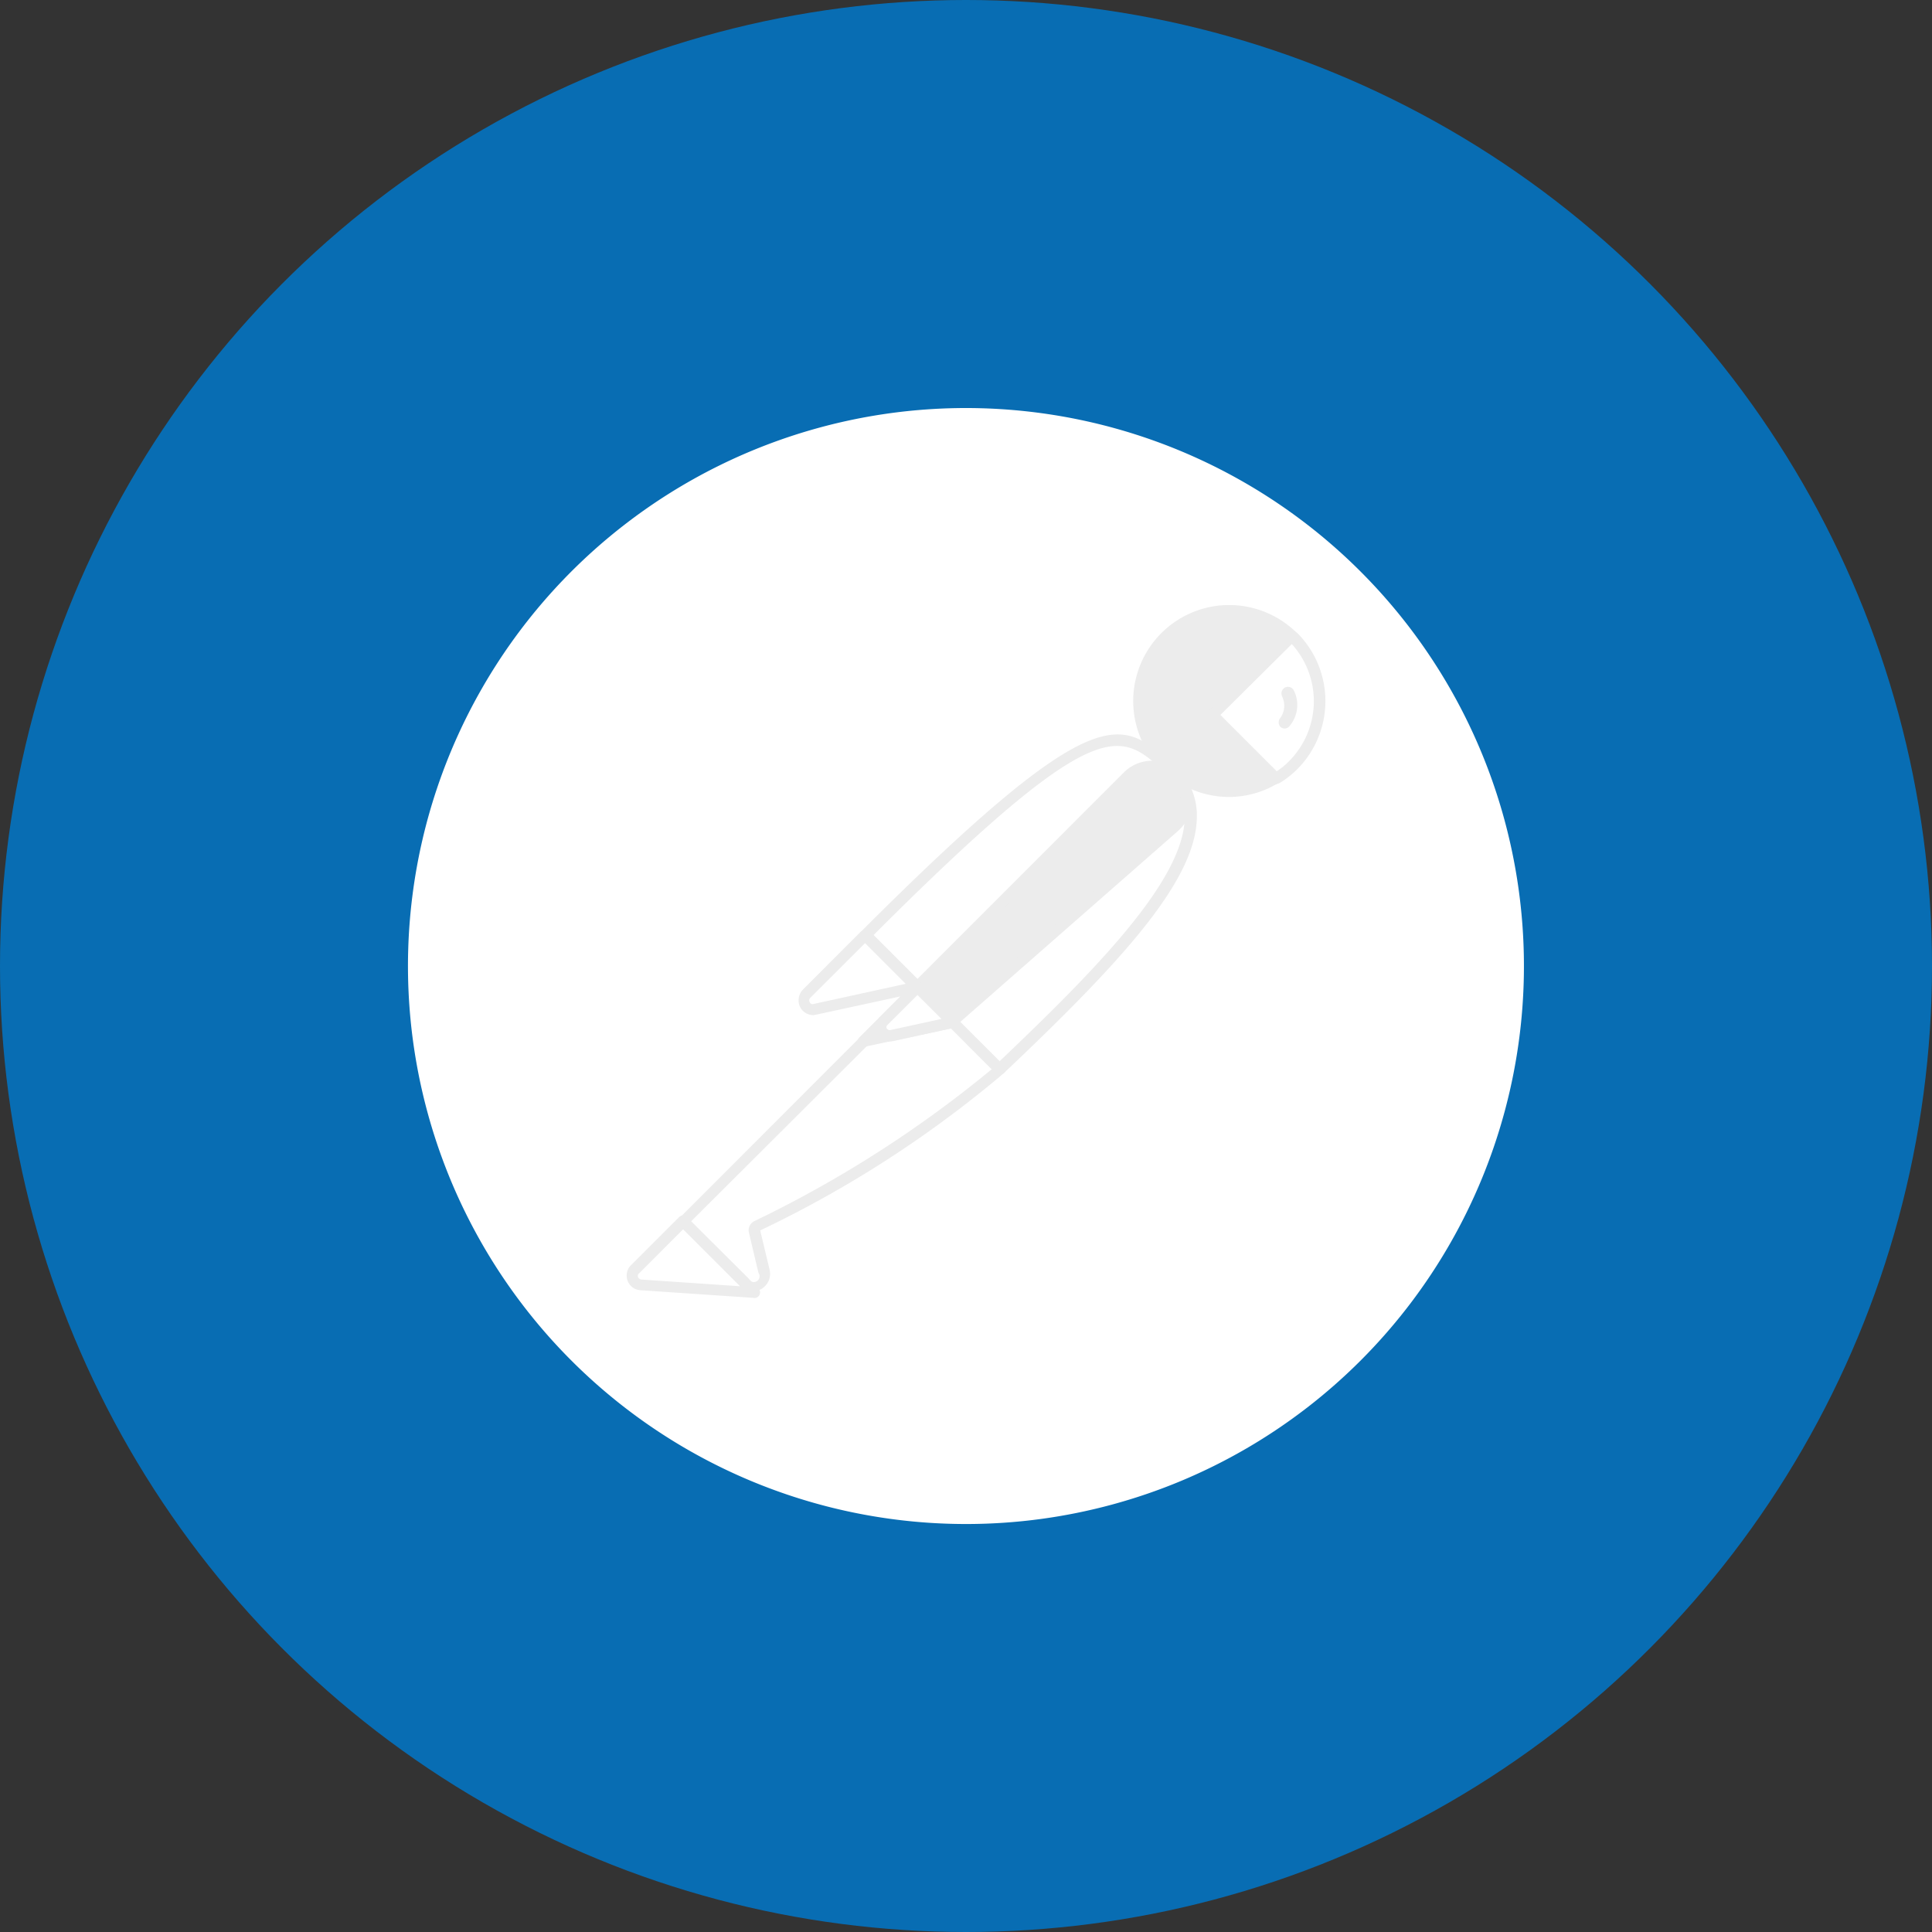
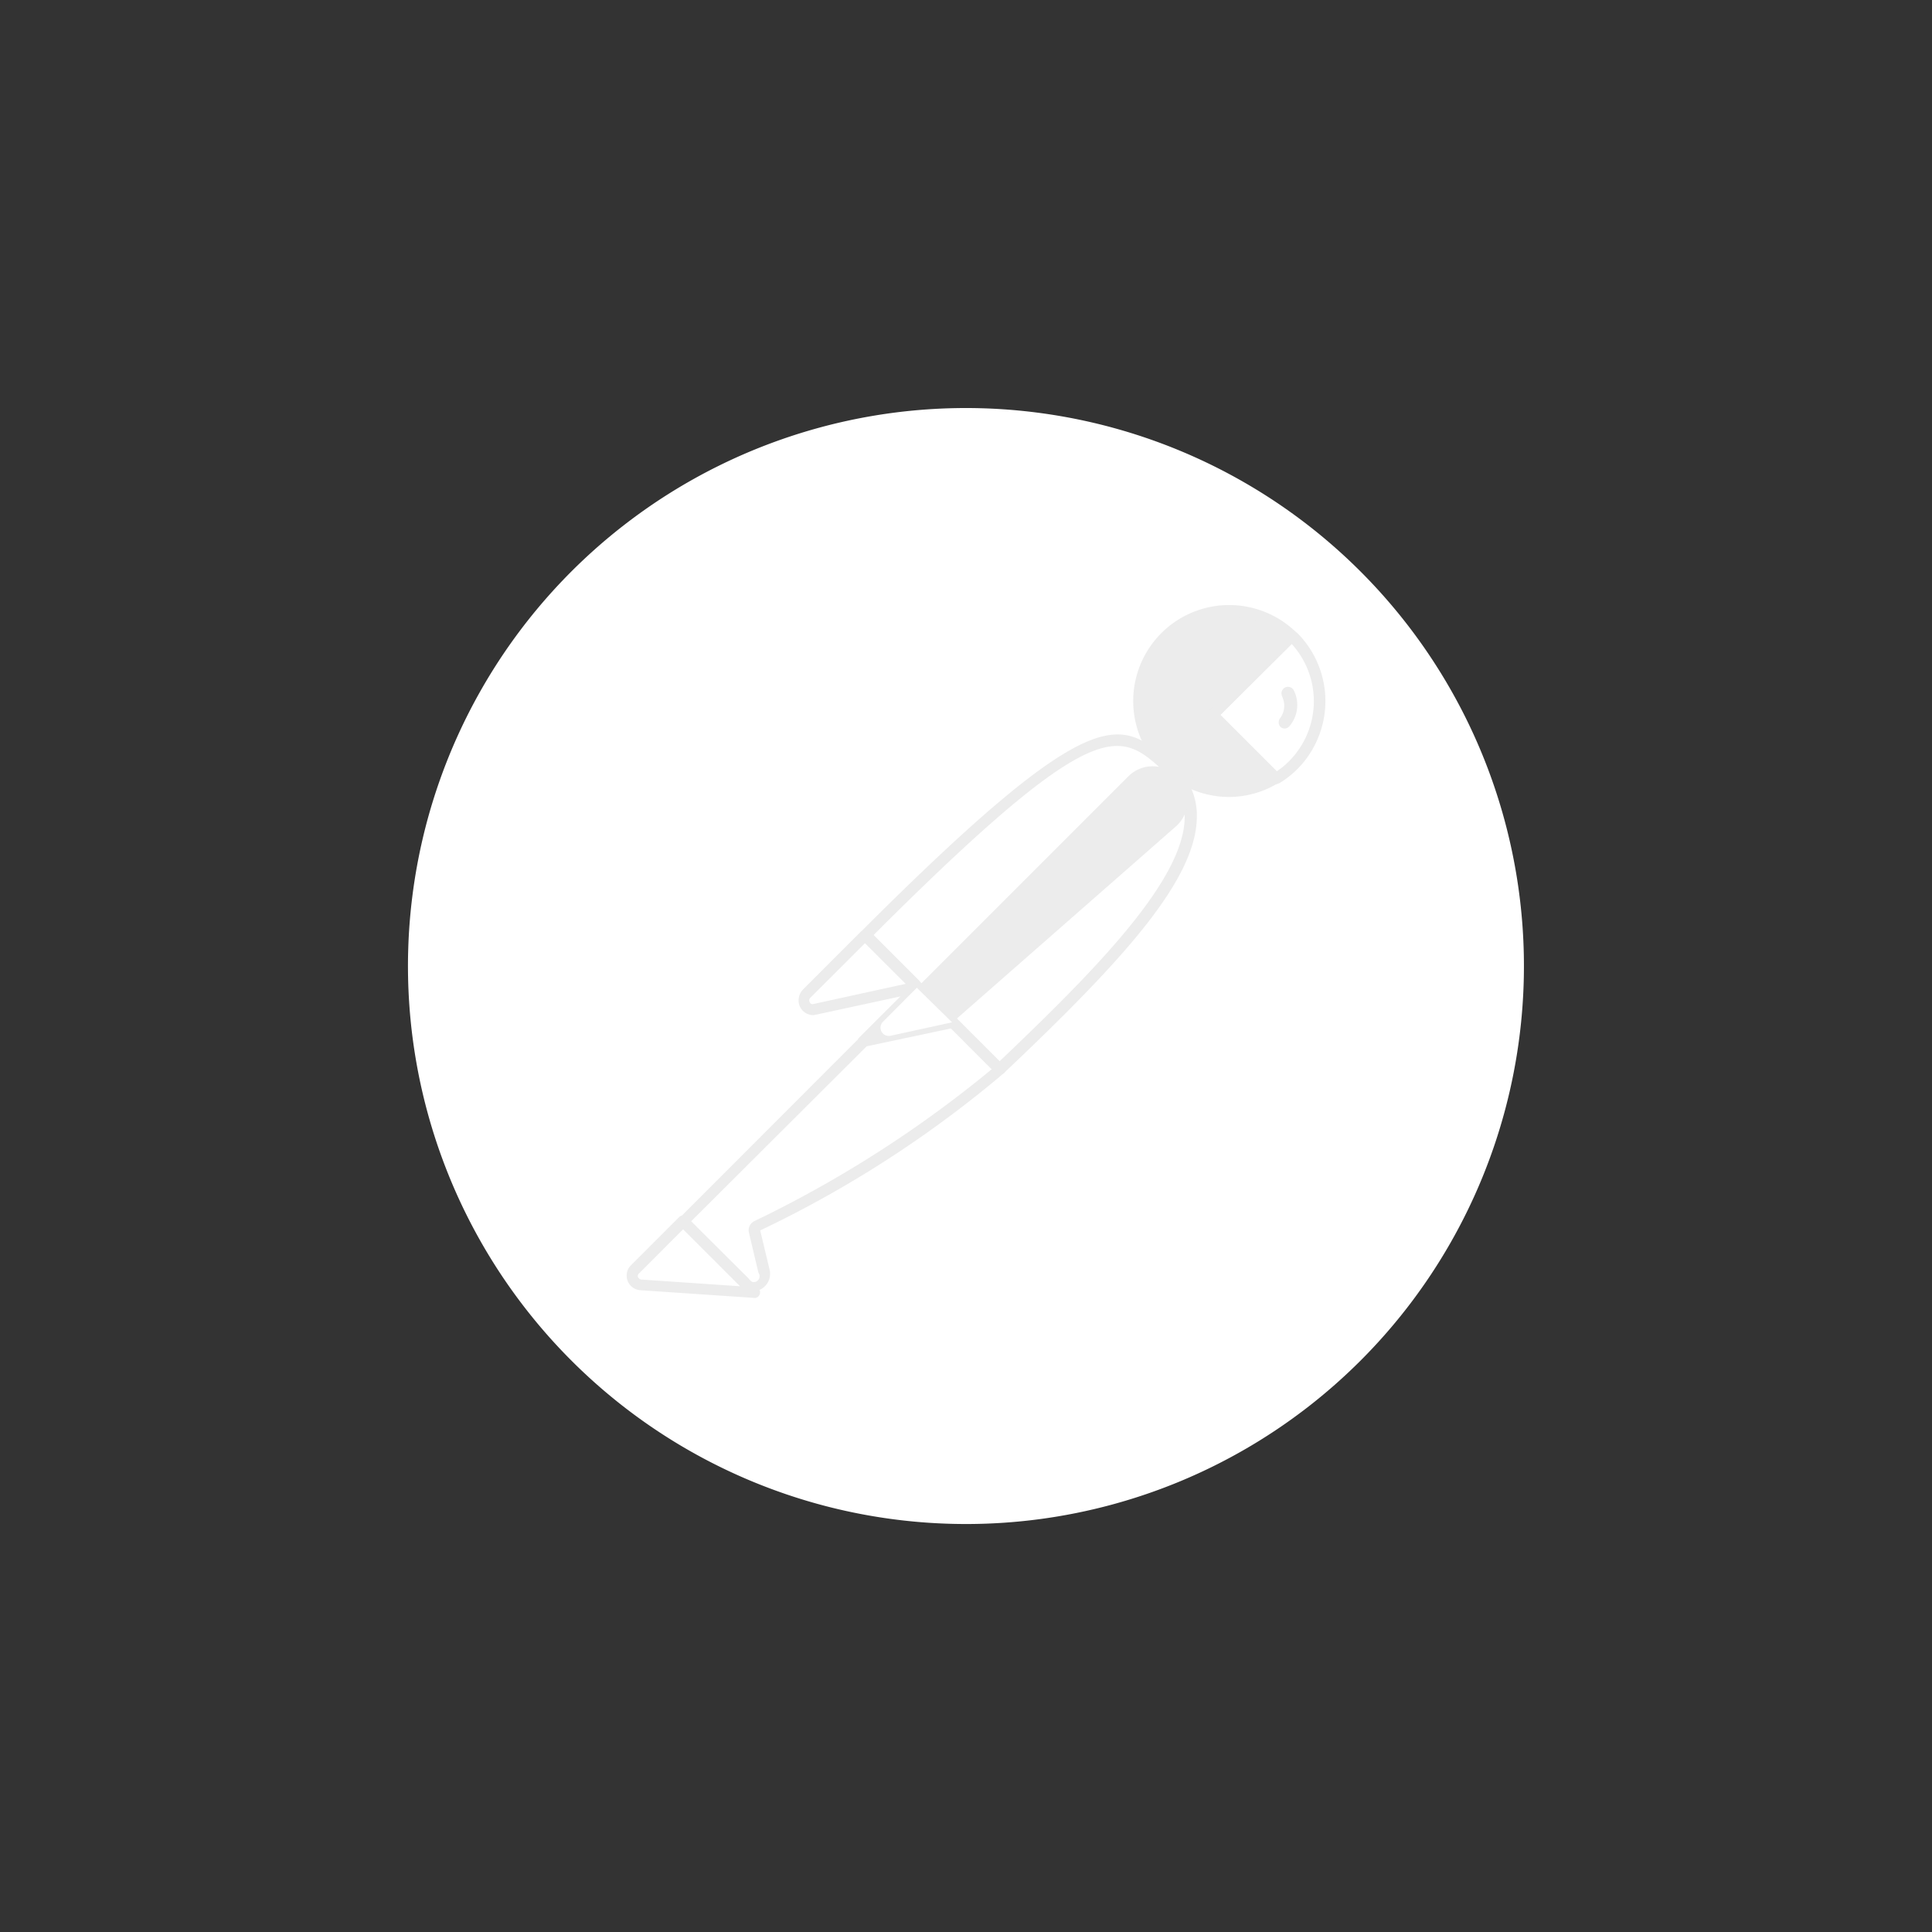
<svg xmlns="http://www.w3.org/2000/svg" width="100" height="100" viewBox="0 0 100 100">
  <rect x="0" y="0" width="100" height="100" fill="#333333" stroke="none" />
  <g id="Postman" transform="translate(13612 59)">
-     <circle id="Ellipse_76" data-name="Ellipse 76" cx="50" cy="50" r="50" transform="translate(-13612 -59)" fill="#086db3" />
    <g id="Group_12229" data-name="Group 12229" transform="translate(348.118 -907.882)">
      <path id="Path_6439" data-name="Path 6439" d="M57.527,32.549A28.881,28.881,0,1,0,25.186,57.527,28.874,28.874,0,0,0,57.527,32.549Z" transform="translate(-13939 870)" fill="#fff" />
      <path id="Path_6440" data-name="Path 6440" d="M48.869,20.128,36.683,32.314l-3.436-3.436c11.984-11.984,13.168-10.944,15.622-8.75Z" transform="translate(-13948.563 868.416)" fill="#fff" />
      <path id="Path_6441" data-name="Path 6441" d="M36.147,32.13a.262.262,0,0,1-.2-.087l-3.465-3.436a.279.279,0,0,1,0-.4c12.186-12.186,13.457-11.031,16.027-8.721a.279.279,0,0,1,0,.4L36.32,32.043A.206.206,0,0,1,36.147,32.13ZM33.115,28.4l3.032,3.032L47.9,19.684C45.763,17.778,44.319,17.2,33.115,28.4Z" transform="translate(-13948.027 868.889)" fill="#ececec" />
      <path id="Path_6442" data-name="Path 6442" d="M46.276,38.419,42.956,35.1,55.142,22.912C58.4,26.2,53.524,31.546,46.276,38.419Z" transform="translate(-13954.662 865.805)" fill="#fff" />
      <path id="Path_6443" data-name="Path 6443" d="M45.837,38.22a.262.262,0,0,1-.2-.087l-3.321-3.321a.244.244,0,0,1-.058-.2.262.262,0,0,1,.087-.2L54.529,22.222a.279.279,0,0,1,.4,0,3.516,3.516,0,0,1,1.126,2.686c-.058,3.205-3.7,7.277-9.991,13.226a.461.461,0,0,1-.231.087Zm-2.917-3.61c1.848,1.877,2.628,2.628,2.917,2.917,4.851-4.62,9.558-9.356,9.587-12.619a3.077,3.077,0,0,0-.751-2.079Z" transform="translate(-13954.224 866.293)" fill="#ececec" />
-       <path id="Path_6444" data-name="Path 6444" d="M27.925,46.159l2.454,2.455a.108.108,0,0,1,0,.173c-.029.029-.029.029-.058.029l-5.082,1.1a.505.505,0,0,1-.549-.4.427.427,0,0,1,.116-.375l2.945-2.945C27.81,46.13,27.9,46.1,27.925,46.159Z" transform="translate(-13943.184 851.221)" fill="#fff" />
      <path id="Path_6445" data-name="Path 6445" d="M24.678,49.682a.752.752,0,0,1-.751-.78.789.789,0,0,1,.231-.549L27.1,45.408a.439.439,0,0,1,.578,0l2.455,2.454a.386.386,0,0,1,0,.578.466.466,0,0,1-.2.116l-5.082,1.1c-.058,0-.116.029-.173.029Zm2.686-3.725-2.83,2.83a.175.175,0,0,0-.029.231.149.149,0,0,0,.2.087l4.765-1.04Z" transform="translate(-13942.708 851.741)" fill="#ececec" />
      <path id="Path_6446" data-name="Path 6446" d="M79.209,2.068A4.677,4.677,0,1,0,78.4,9.461L75.108,6.169Z" transform="translate(-13972.463 879.719)" fill="#ececec" />
      <path id="Path_6447" data-name="Path 6447" d="M75.494,9.934a4.967,4.967,0,1,1,3.436-8.547.279.279,0,0,1,0,.4l-3.9,3.9L78.093,8.75a.279.279,0,0,1,0,.4l-.058.058A4.9,4.9,0,0,1,75.494,9.934Zm0-9.327A4.345,4.345,0,0,0,71.134,5a4.345,4.345,0,0,0,4.389,4.36,4.152,4.152,0,0,0,1.935-.462l-3.032-3a.279.279,0,0,1,0-.4L78.3,1.617a4.279,4.279,0,0,0-2.8-1.011Z" transform="translate(-13971.983 880.199)" fill="#ececec" />
-       <path id="Path_6448" data-name="Path 6448" d="M85.744,4.407l-.058-.058L81.557,8.421l3.263,3.263a5.289,5.289,0,0,0,.9-.693,4.628,4.628,0,0,0,.029-6.584Z" transform="translate(-13978.911 877.466)" fill="#fff" />
      <path id="Path_6449" data-name="Path 6449" d="M84.36,11.465a.262.262,0,0,1-.2-.087L80.866,8.086a.279.279,0,0,1,0-.4l4.1-4.1a.279.279,0,0,1,.4,0l.087.058a4.994,4.994,0,0,1,.029,7.017,4.747,4.747,0,0,1-.953.751,1.134,1.134,0,0,1-.173.058ZM81.473,7.884,84.389,10.8a3.82,3.82,0,0,0,.635-.52,4.4,4.4,0,0,0,.144-6.064Z" transform="translate(-13978.423 878.003)" fill="#ececec" />
      <path id="Path_6450" data-name="Path 6450" d="M53.947,22.966a1.778,1.778,0,0,0-2.512,0L40.548,33.852l1.819,1.819L53.889,25.565a1.781,1.781,0,0,0,.173-2.512.4.4,0,0,1-.115-.087Z" transform="translate(-13953.149 866.098)" fill="#ececec" />
-       <path id="Path_6451" data-name="Path 6451" d="M41.8,35.472a.262.262,0,0,1-.2-.087L39.78,33.566a.279.279,0,0,1,0-.4L50.667,22.276a2.062,2.062,0,0,1,2.917,2.917l-.087.087L41.975,35.386a.175.175,0,0,1-.173.087Zm-1.386-2.108,1.415,1.415,11.32-9.934a1.5,1.5,0,0,0-1.935-2.281.4.4,0,0,1-.116.087Z" transform="translate(-13952.613 866.586)" fill="#ececec" />
      <path id="Path_6452" data-name="Path 6452" d="M11.613,68.538a.253.253,0,0,0-.144.289l.491,2.079a.552.552,0,0,1-.375.722.58.58,0,0,1-.635-.173L7.772,68.307,18.139,57.94,21.72,58l2.426,2.426c-.578.491-4.072,3.869-12.532,8.114Z" transform="translate(-13932.56 843.8)" fill="#fff" />
      <path id="Path_6453" data-name="Path 6453" d="M10.991,71.429a.786.786,0,0,1-.606-.26L7.237,68.021a.279.279,0,0,1,0-.4L17.6,57.25a.312.312,0,0,1,.2-.087l3.581.058a.262.262,0,0,1,.2.087l2.426,2.426a.328.328,0,0,1,.087.231.218.218,0,0,1-.116.2l-.2.173A58.238,58.238,0,0,1,11.4,68.281l.491,2.05a.911.911,0,0,1-.433.982A.99.99,0,0,1,10.991,71.429Zm-3.176-3.61,2.974,2.945a.3.3,0,1,0,.52-.289L10.818,68.4a.526.526,0,0,1,.289-.606,60.265,60.265,0,0,0,12.273-7.854L21.243,57.8l-3.321-.058Z" transform="translate(-13932.17 844.288)" fill="#ececec" />
      <path id="Path_6454" data-name="Path 6454" d="M.97,88.306l2.483-2.483,3.7,3.7-5.891-.4a.46.46,0,0,1-.4-.52.335.335,0,0,1,.116-.289Z" transform="translate(-13928.212 826.284)" fill="#fff" />
      <path id="Path_6455" data-name="Path 6455" d="M6.615,89.242l-5.92-.4A.757.757,0,0,1,0,88a.713.713,0,0,1,.231-.462l2.483-2.483a.279.279,0,0,1,.4,0l3.7,3.7a.264.264,0,0,1,.058.318.278.278,0,0,1-.26.173Zm-3.7-3.552L.637,87.972a.162.162,0,0,0,0,.26.15.15,0,0,0,.116.058l5.111.347Z" transform="translate(-13927.677 826.821)" fill="#ececec" />
      <path id="Path_6456" data-name="Path 6456" d="M32.449,55.8a.289.289,0,0,1-.289-.289.262.262,0,0,1,.087-.2l2.8-2.8a.279.279,0,0,1,.4,0l1.819,1.819a.277.277,0,0,1,.087.289.33.33,0,0,1-.231.2l-4.62.982Zm2.8-2.686-1.906,1.906,3.119-.664Z" transform="translate(-13947.881 847.265)" fill="#ececec" />
      <path id="Path_6457" data-name="Path 6457" d="M39.023,55.07l-3.176.693a.429.429,0,0,1-.4-.722L37.2,53.28Z" transform="translate(-13949.863 846.728)" fill="#fff" />
-       <path id="Path_6458" data-name="Path 6458" d="M35.367,55.516a.715.715,0,0,1-.722-.722.83.83,0,0,1,.2-.52l1.762-1.761a.279.279,0,0,1,.4,0l1.819,1.819a.277.277,0,0,1,.087.289.33.33,0,0,1-.231.2l-3.176.693Zm1.444-2.4-1.559,1.559a.136.136,0,0,0-.029.173.175.175,0,0,0,.173.087l2.657-.578Z" transform="translate(-13949.441 847.265)" fill="#ececec" />
      <path id="Path_6459" data-name="Path 6459" d="M91.552,11.589a.338.338,0,0,0-.635.231c0,.029.029.058.029.087A1.078,1.078,0,0,1,90.83,13a.351.351,0,0,0,.029.462.325.325,0,0,0,.462-.058,1.691,1.691,0,0,0,.231-1.819Z" transform="translate(-13984.69 873.056)" fill="#ececec" />
    </g>
  </g>
</svg>